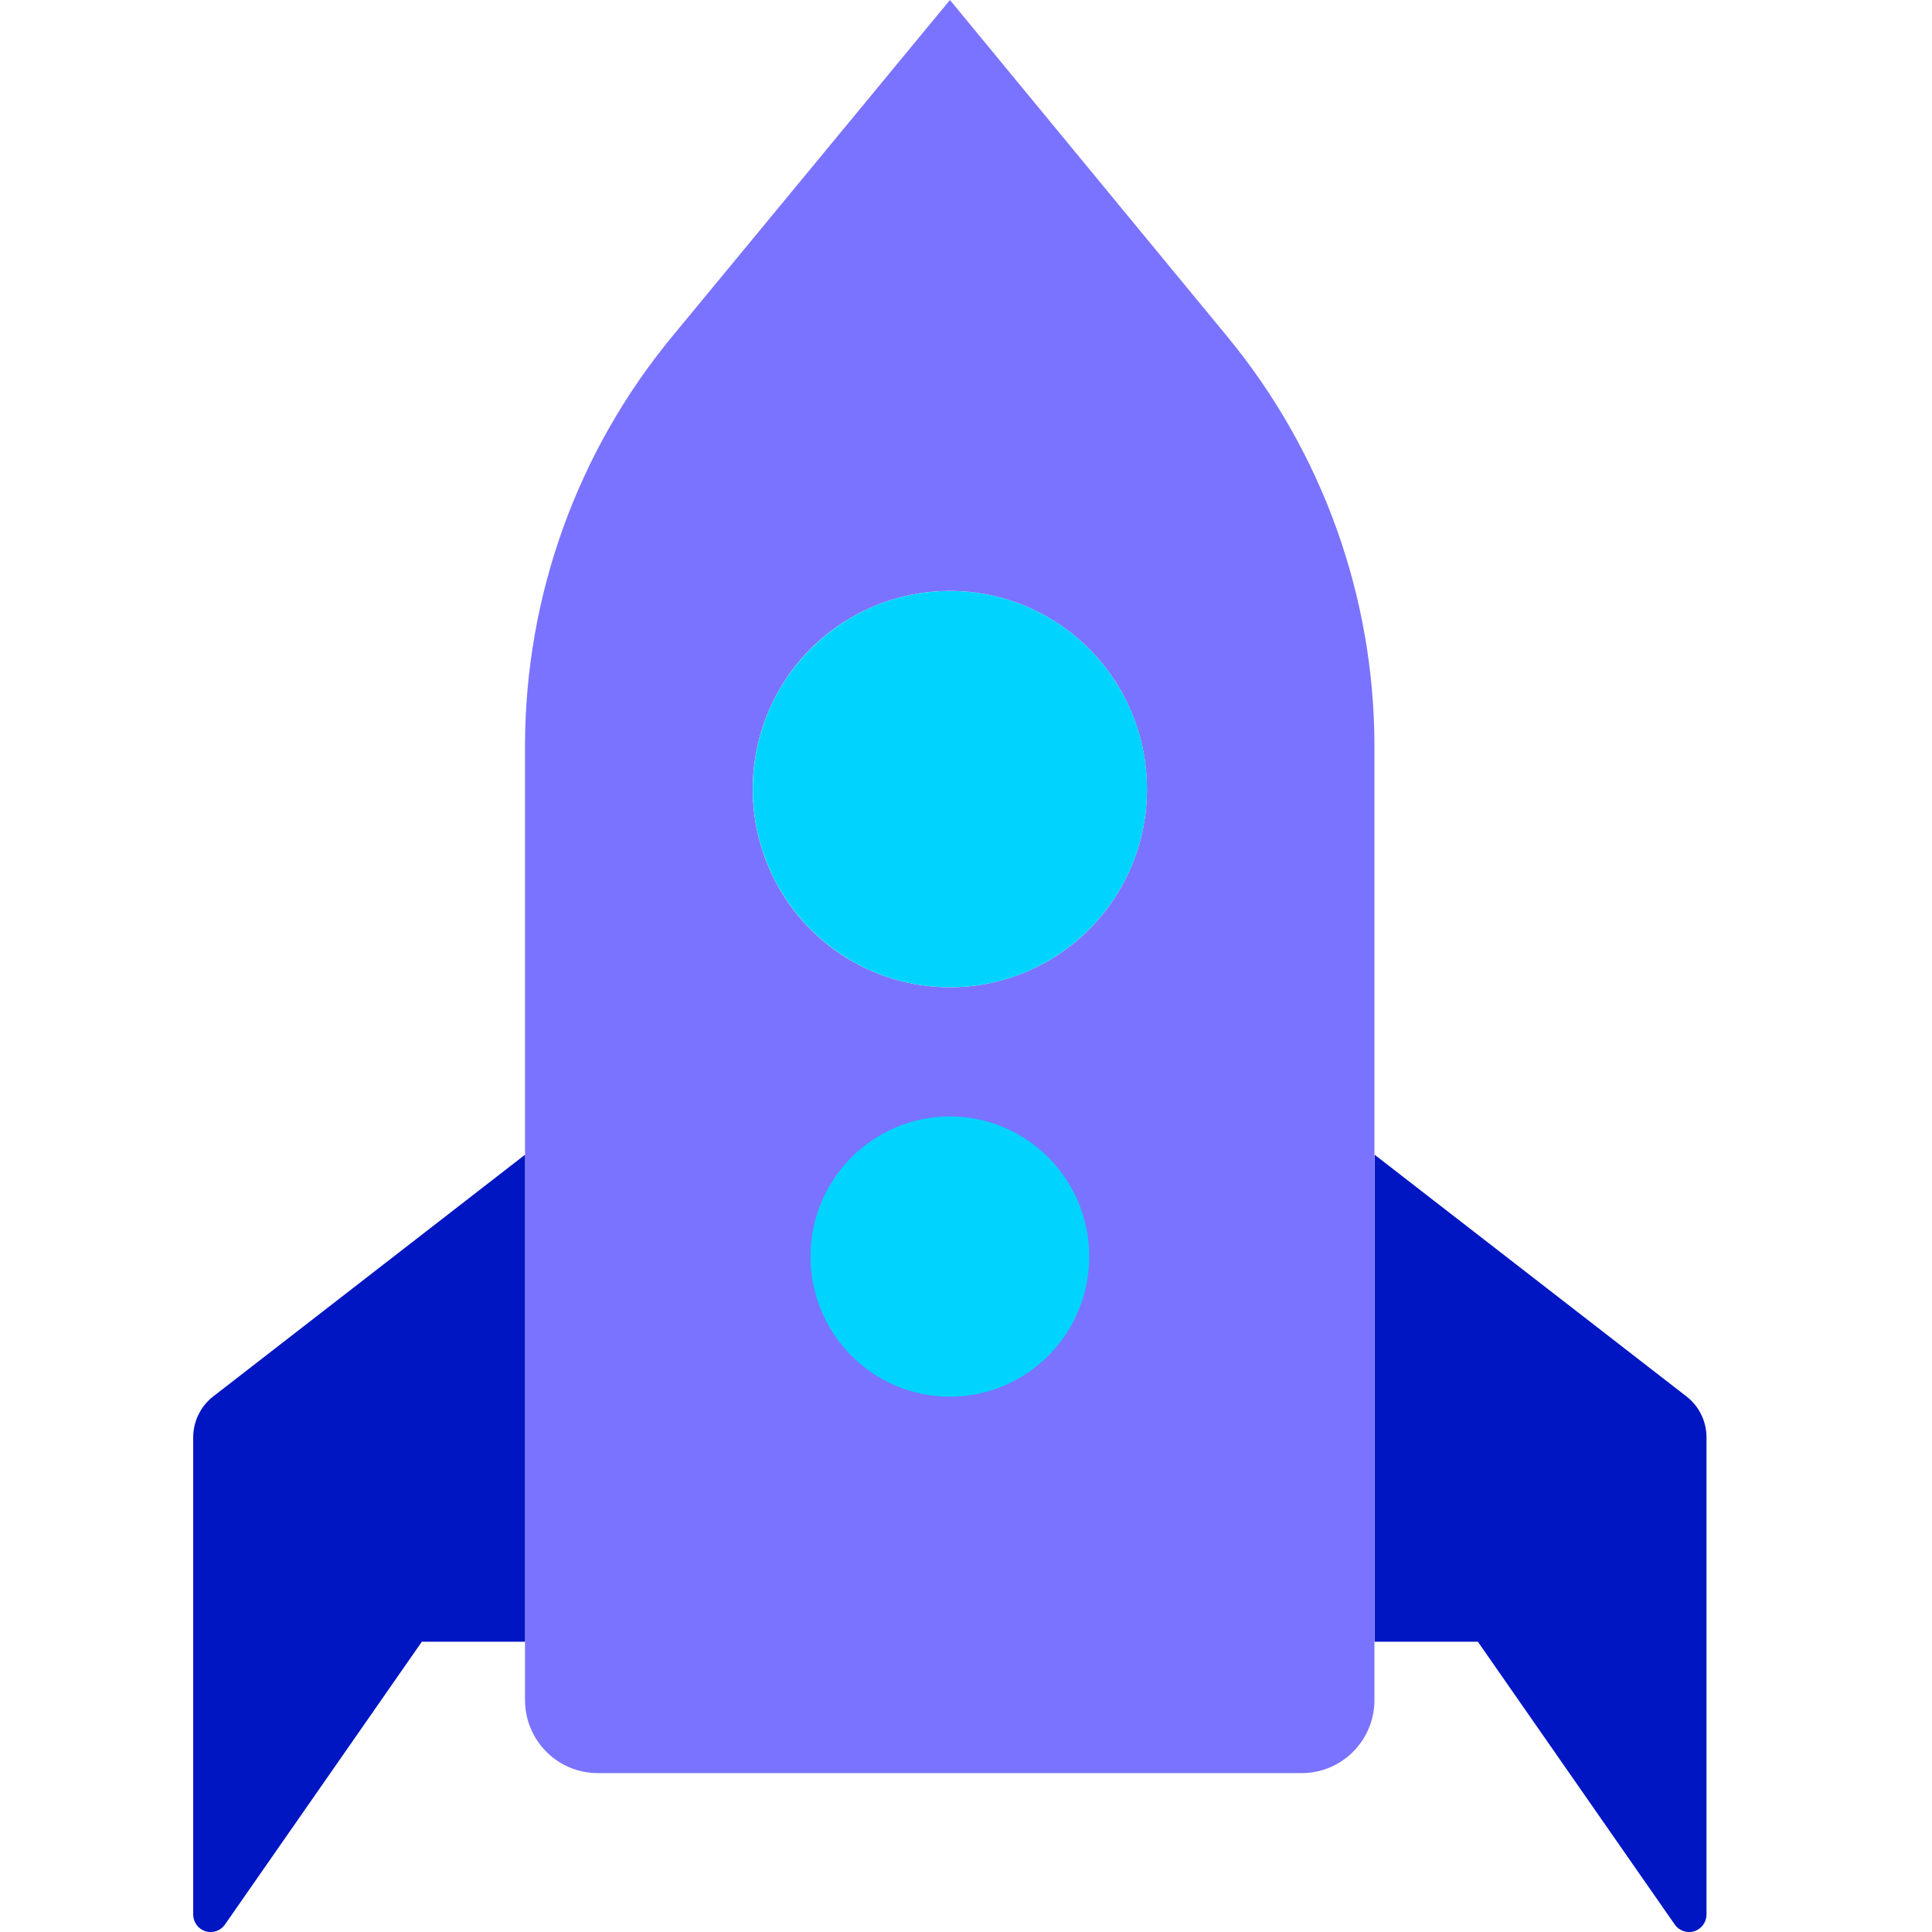
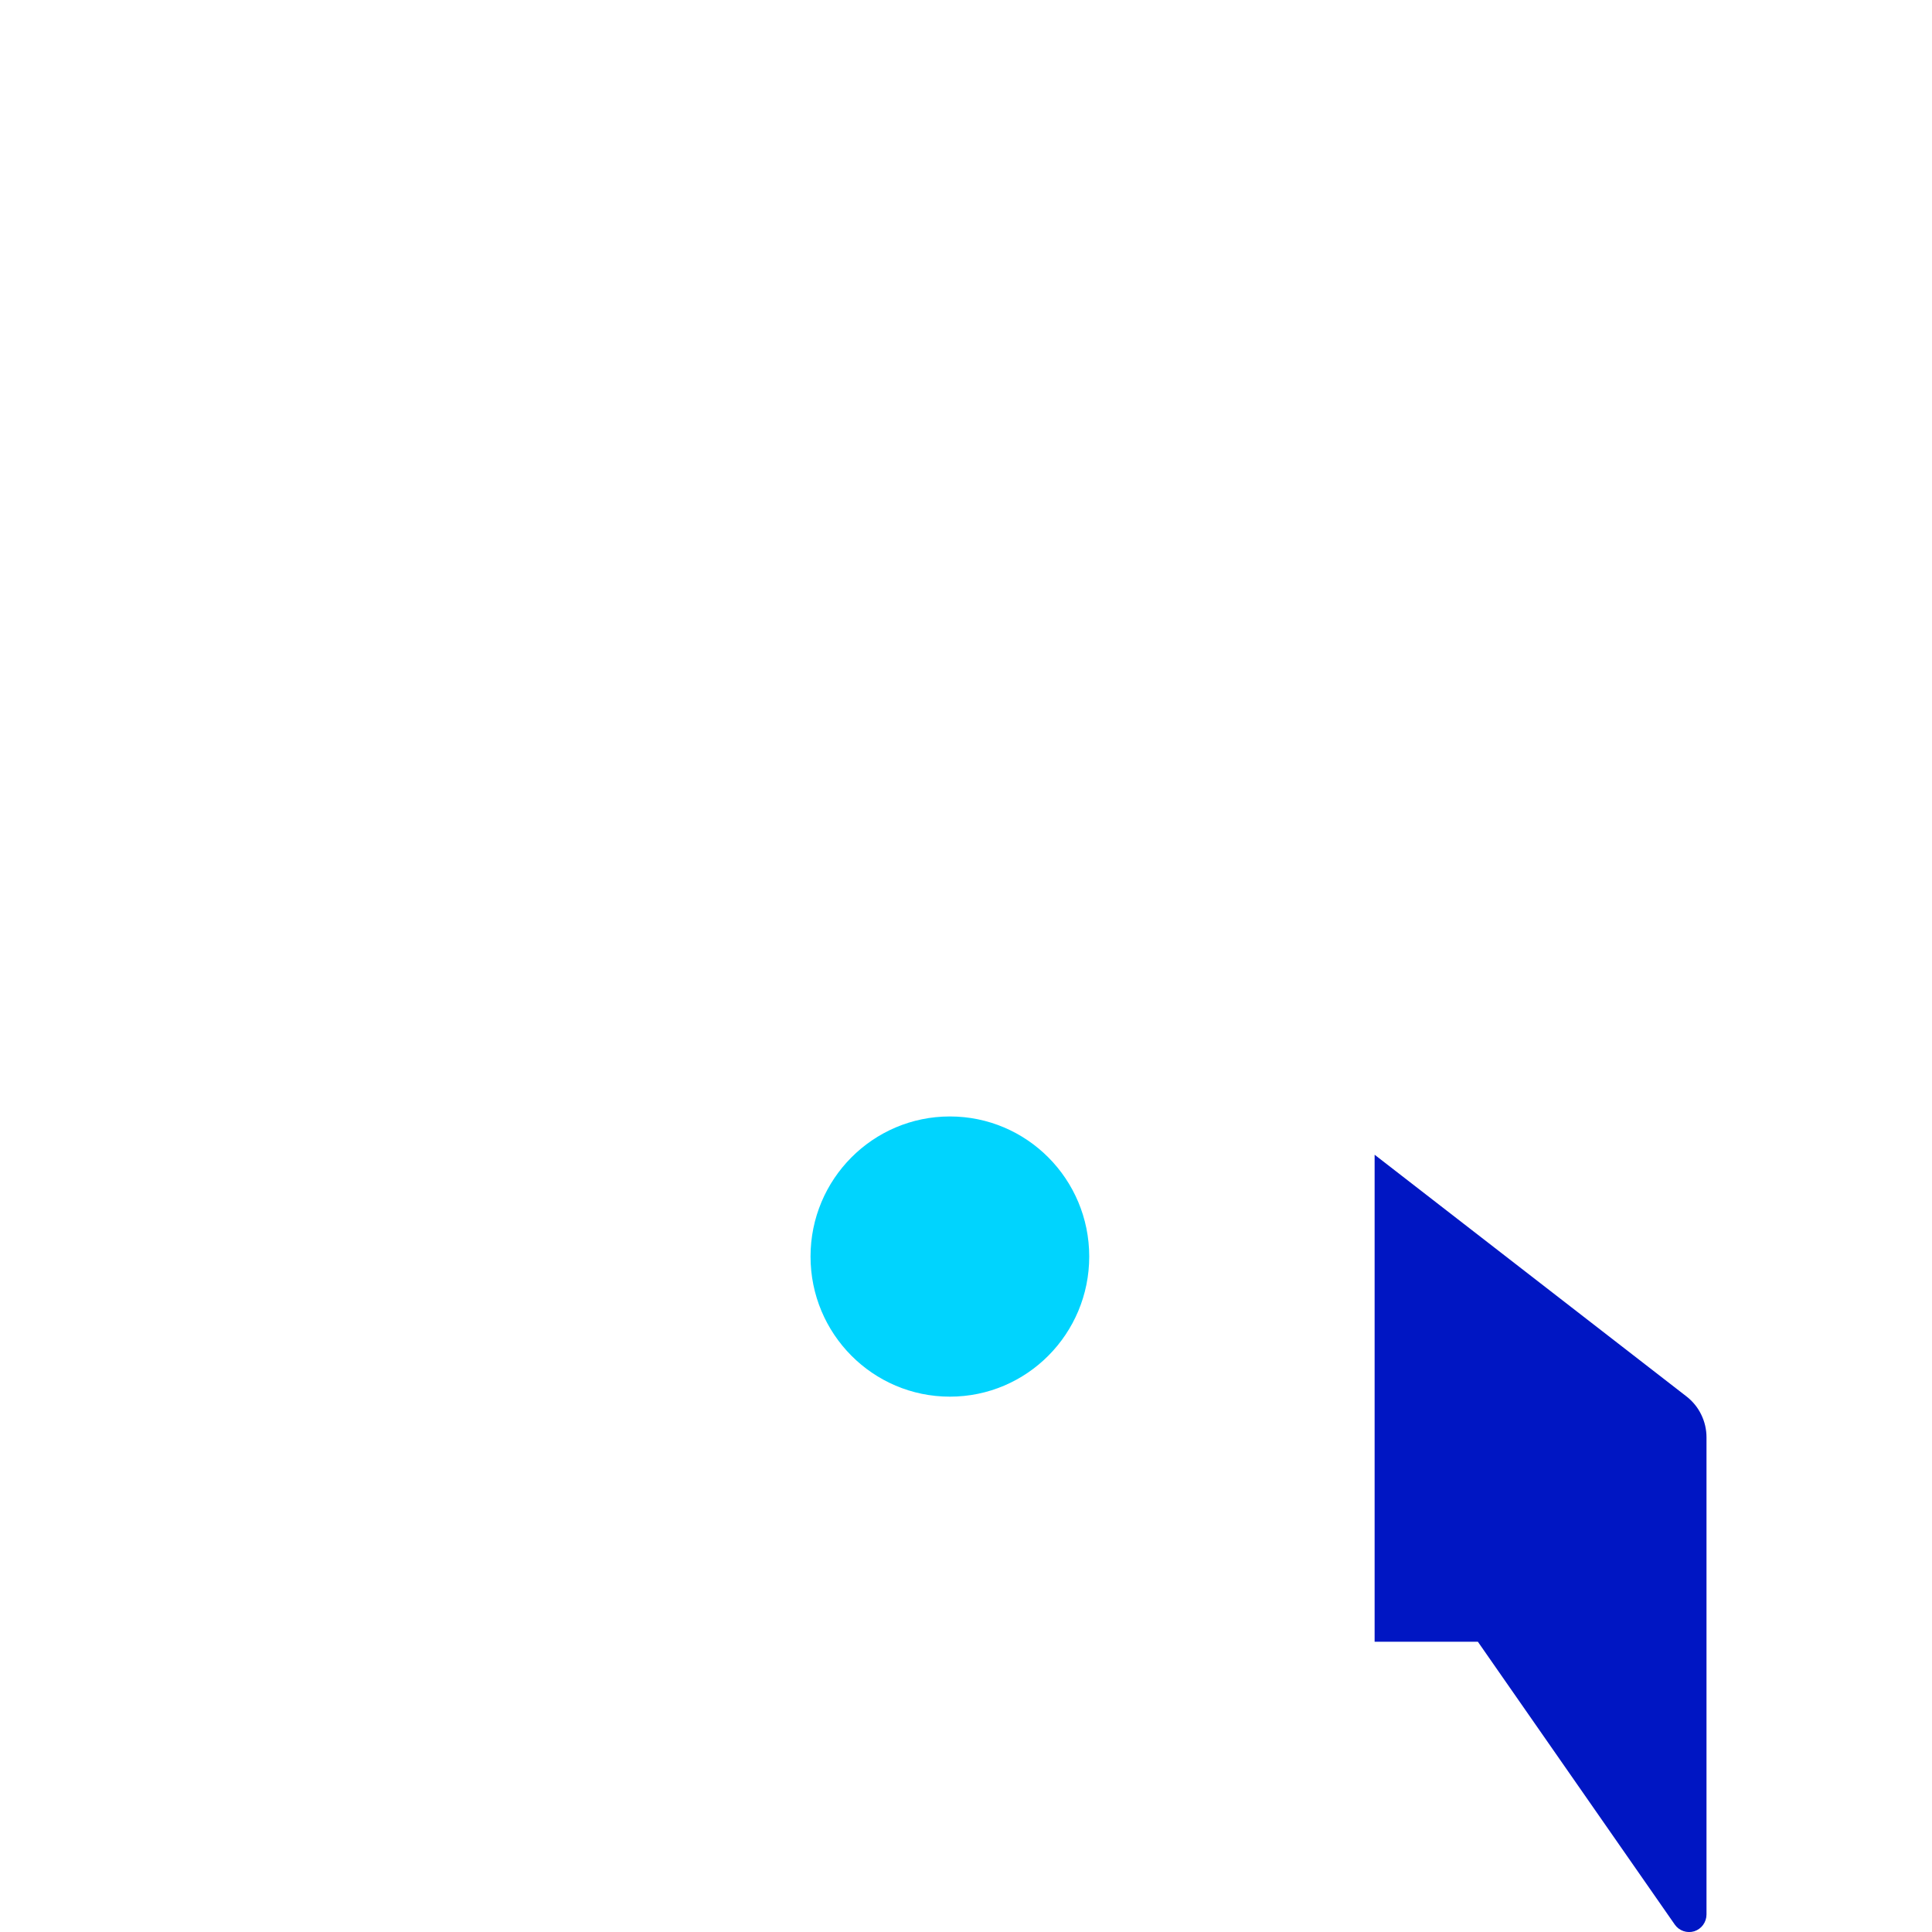
<svg xmlns="http://www.w3.org/2000/svg" width="32" height="32" viewBox="0 0 32 32" fill="none">
-   <rect width="32" height="32" fill="white" />
-   <path d="M15.734 0L11.137 5.569C9.561 7.475 8.697 9.876 8.696 12.355V28.159C8.696 28.48 8.823 28.787 9.049 29.014C9.274 29.241 9.58 29.368 9.899 29.368H21.562C21.881 29.368 22.187 29.241 22.412 29.014C22.638 28.787 22.765 28.48 22.765 28.159V12.355C22.763 9.879 21.901 7.481 20.328 5.575L15.734 0ZM15.734 16.352C15.088 16.352 14.456 16.16 13.919 15.8C13.382 15.439 12.963 14.927 12.716 14.327C12.469 13.727 12.404 13.067 12.53 12.43C12.656 11.794 12.967 11.209 13.423 10.749C13.88 10.29 14.461 9.978 15.095 9.851C15.728 9.724 16.385 9.789 16.982 10.037C17.578 10.286 18.088 10.707 18.447 11.246C18.806 11.786 18.997 12.421 18.997 13.07C18.998 13.501 18.913 13.928 18.749 14.326C18.585 14.724 18.345 15.086 18.042 15.391C17.739 15.696 17.379 15.937 16.983 16.102C16.587 16.267 16.162 16.352 15.734 16.352ZM15.734 22.919C15.319 22.919 14.914 22.796 14.569 22.564C14.225 22.333 13.956 22.003 13.797 21.619C13.639 21.233 13.597 20.81 13.678 20.401C13.759 19.992 13.958 19.617 14.252 19.322C14.545 19.028 14.918 18.827 15.325 18.746C15.731 18.665 16.153 18.706 16.536 18.866C16.919 19.025 17.246 19.295 17.476 19.642C17.707 19.988 17.83 20.395 17.83 20.812C17.83 21.089 17.775 21.363 17.67 21.619C17.565 21.874 17.41 22.106 17.216 22.302C17.021 22.498 16.79 22.653 16.536 22.759C16.281 22.865 16.009 22.919 15.734 22.919Z" fill="#7A73FF" />
  <path d="M22.768 19.126L27.933 23.129C28.036 23.209 28.12 23.311 28.177 23.429C28.235 23.547 28.265 23.676 28.265 23.807V31.71C28.265 31.772 28.245 31.832 28.209 31.882C28.173 31.932 28.121 31.969 28.063 31.988C28.004 32.006 27.941 32.005 27.883 31.985C27.824 31.965 27.774 31.927 27.739 31.876L24.478 27.192H22.768V19.126Z" fill="#0016C3" />
-   <path d="M8.696 19.126L3.532 23.129C3.429 23.209 3.345 23.311 3.288 23.429C3.23 23.547 3.2 23.676 3.2 23.807V31.71C3.2 31.772 3.22 31.832 3.256 31.882C3.292 31.932 3.344 31.969 3.402 31.988C3.461 32.006 3.524 32.005 3.583 31.985C3.641 31.965 3.691 31.927 3.726 31.876L6.987 27.192H8.696V19.126Z" fill="#0016C3" />
-   <path d="M15.734 16.351C17.536 16.351 18.997 14.882 18.997 13.07C18.997 11.258 17.536 9.789 15.734 9.789C13.931 9.789 12.47 11.258 12.47 13.07C12.47 14.882 13.931 16.351 15.734 16.351Z" fill="#00D4FE" />
  <path d="M15.733 23.133C17.008 23.133 18.041 22.094 18.041 20.812C18.041 19.531 17.008 18.492 15.733 18.492C14.458 18.492 13.425 19.531 13.425 20.812C13.425 22.094 14.458 23.133 15.733 23.133Z" fill="#00D4FE" />
</svg>